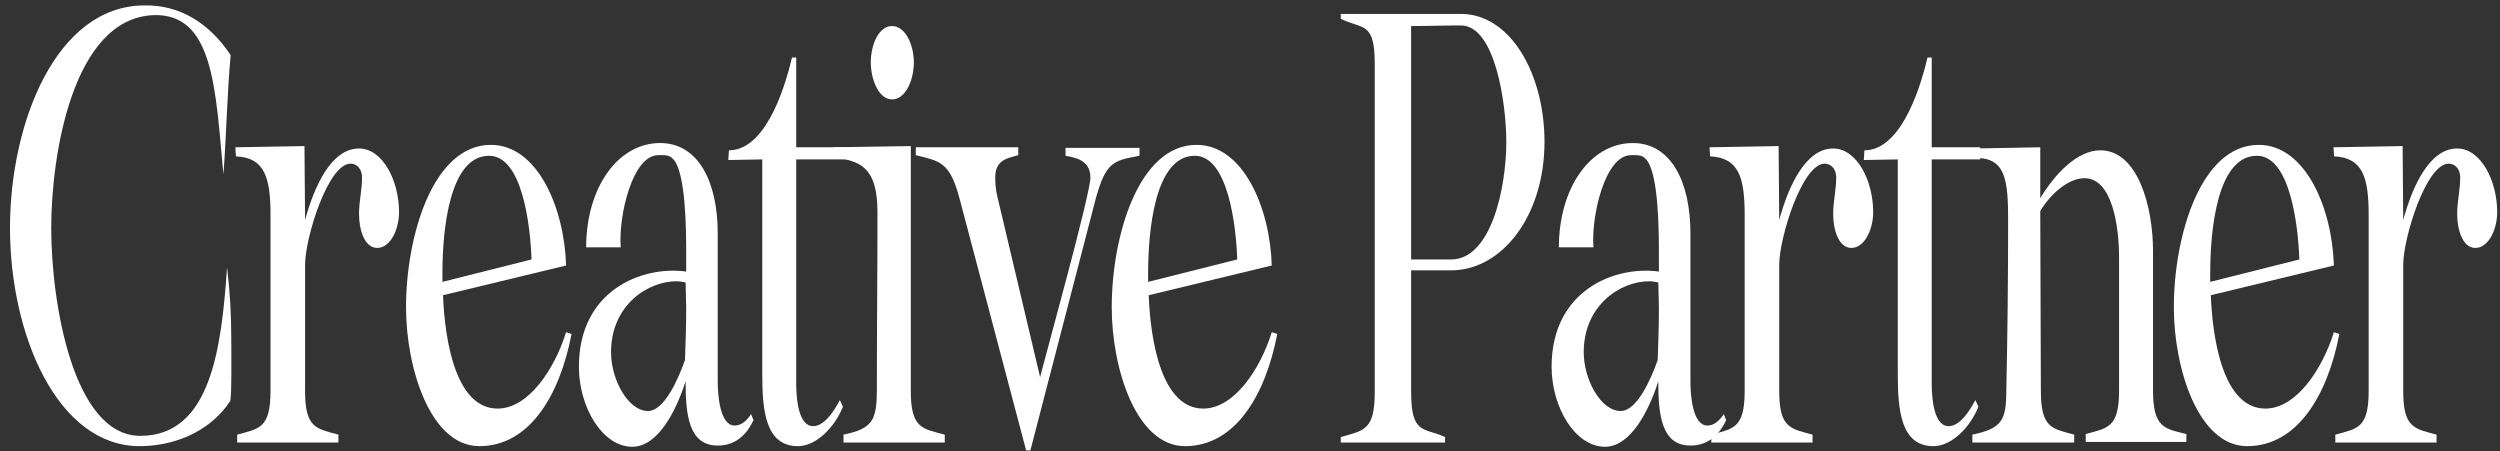
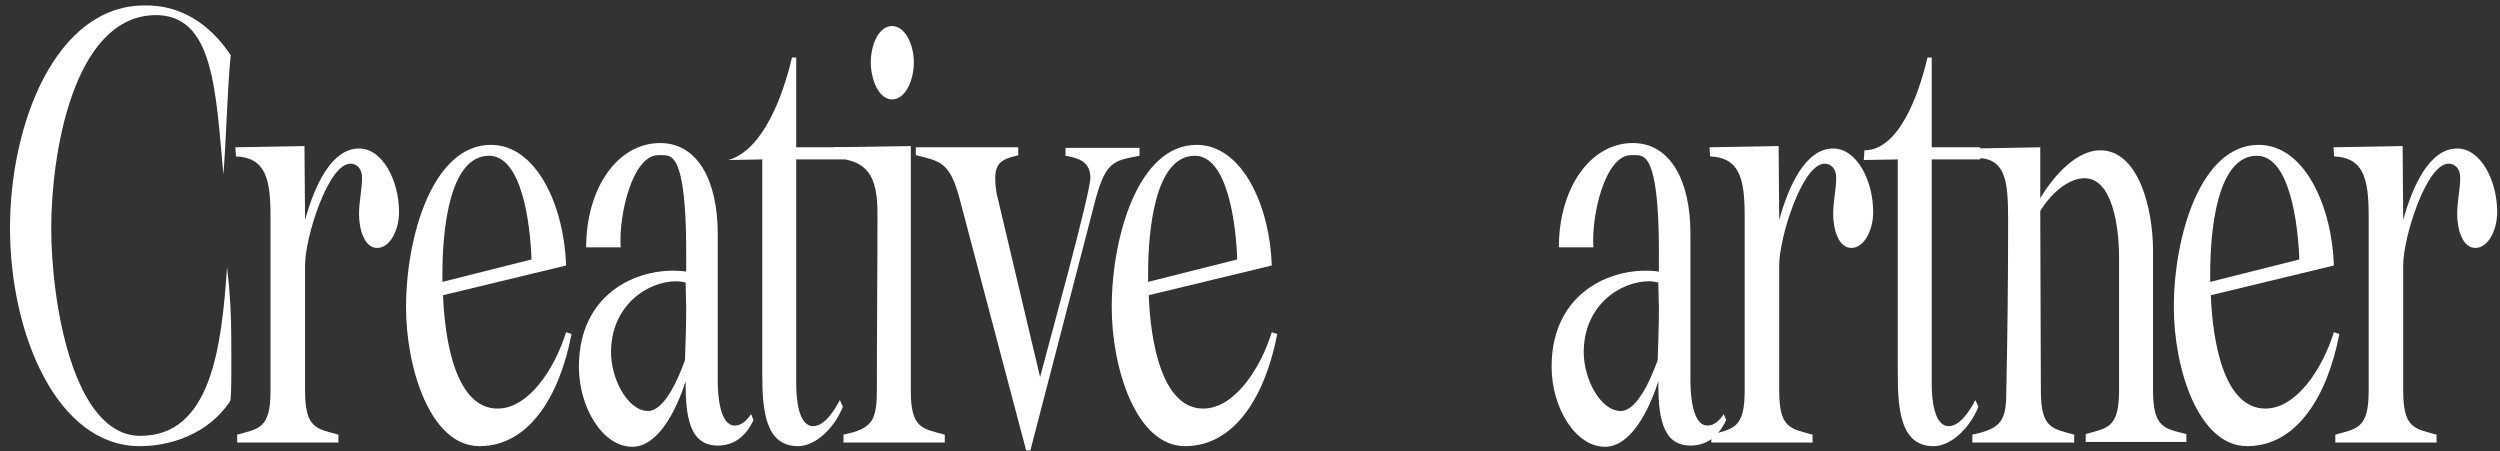
<svg xmlns="http://www.w3.org/2000/svg" width="216" height="39" viewBox="0 0 216 39" fill="none">
  <rect x="0" y="0" width="216" height="39" fill="#333333" stroke="none" />
  <path d="M0.864 19.692C0.864 10.63 4.845 0.469 12.492 0.469C15.478 0.416 18.044 1.935 19.93 4.764C19.616 8.168 19.564 11.678 19.302 15.082C18.621 7.697 18.464 1.15 13.278 1.307C6.259 1.569 4.426 13.459 4.426 19.692C4.426 26.134 6.312 37.658 12.126 37.658C18.254 37.658 19.145 29.958 19.616 23.096C19.878 25.244 19.983 27.234 19.983 29.382C19.983 30.22 20.035 34.463 19.878 34.672C17.992 37.501 14.745 38.548 12.073 38.548C4.95 38.548 0.864 28.91 0.864 19.692Z" fill="white" />
  <path d="M20.387 13.511L20.334 12.725L26.306 12.621L26.358 19.011C27.144 16.13 28.61 12.83 31.02 12.83C33.062 12.83 34.477 15.606 34.477 18.33C34.477 19.797 33.743 21.42 32.591 21.42C31.491 21.42 31.02 19.849 31.02 18.487C31.02 17.387 31.282 16.392 31.282 15.344C31.282 14.559 30.81 14.14 30.286 14.14C28.348 14.14 26.358 20.53 26.358 22.887V33.782C26.358 37.029 27.353 37.029 29.239 37.553V38.234H20.492V37.553C22.377 37.029 23.372 37.029 23.372 33.782V18.592C23.372 15.397 22.901 13.616 20.387 13.511Z" fill="white" />
  <path d="M41.42 38.548C37.177 38.548 35.082 31.791 35.082 26.553C35.082 20.425 37.387 12.516 42.415 12.516C46.396 12.516 48.753 17.859 48.91 22.939L38.277 25.506C38.434 29.591 39.429 35.301 42.991 35.301C45.663 35.301 47.915 31.896 48.91 28.701L49.381 28.858C48.334 34.306 45.663 38.548 41.42 38.548ZM42.258 13.459C38.801 13.459 38.225 19.954 38.225 23.62V24.354L45.924 22.416C45.82 19.325 45.086 13.459 42.258 13.459Z" fill="white" />
  <path d="M54.626 38.601C52.06 38.601 50.017 35.196 50.017 31.687C50.017 25.087 55.464 22.939 59.288 23.463V21.997C59.288 20.163 59.288 14.821 58.136 13.721C57.821 13.354 57.298 13.406 56.879 13.406C54.626 13.406 53.422 18.697 53.631 21.368H50.645C50.645 16.235 53.369 12.359 57.036 12.359C60.336 12.359 62.012 15.711 62.012 20.163V32.944C62.012 34.253 62.221 36.767 63.478 36.767C64.054 36.767 64.526 36.348 64.892 35.772L65.102 36.296C64.369 37.867 63.269 38.496 62.012 38.496C59.498 38.496 59.236 35.825 59.236 32.944C58.398 35.563 56.826 38.601 54.626 38.601ZM52.793 30.43C52.793 32.786 54.26 35.51 55.988 35.51C57.402 35.51 58.607 32.734 59.183 31.11C59.236 29.591 59.288 28.072 59.288 26.606L59.236 24.406C58.974 24.354 58.712 24.301 58.45 24.301C55.936 24.301 52.793 26.396 52.793 30.43Z" fill="white" />
-   <path d="M65.859 13.773L62.926 13.825L62.979 12.987C65.912 12.987 67.64 8.326 68.426 4.973H68.793V12.725H72.983V13.773H68.793V33.153C68.793 34.515 69.002 36.82 70.259 36.82C71.202 36.82 72.04 35.563 72.564 34.567L72.826 35.144C72.093 36.977 70.469 38.548 68.95 38.548C66.121 38.548 65.859 35.458 65.859 32.263C65.859 26.292 65.859 19.639 65.859 13.773Z" fill="white" />
+   <path d="M65.859 13.773L62.926 13.825C65.912 12.987 67.64 8.326 68.426 4.973H68.793V12.725H72.983V13.773H68.793V33.153C68.793 34.515 69.002 36.82 70.259 36.82C71.202 36.82 72.04 35.563 72.564 34.567L72.826 35.144C72.093 36.977 70.469 38.548 68.95 38.548C66.121 38.548 65.859 35.458 65.859 32.263C65.859 26.292 65.859 19.639 65.859 13.773Z" fill="white" />
  <path d="M72.147 13.616C72.042 13.616 72.095 12.725 71.99 12.725L78.694 12.621V33.782C78.694 37.029 79.689 37.029 81.627 37.553V38.234H72.88V37.553C73.561 37.396 74.609 37.186 75.133 36.558C75.709 35.982 75.761 34.724 75.761 33.782C75.761 28.649 75.814 23.463 75.814 18.33C75.814 14.349 74.242 13.93 72.147 13.616ZM77.071 8.588C75.918 8.588 75.237 6.859 75.237 5.392C75.237 3.873 75.918 2.25 77.071 2.25C78.223 2.25 78.956 3.873 78.956 5.392C78.956 6.859 78.275 8.588 77.071 8.588Z" fill="white" />
  <path d="M79.125 12.725H87.977V13.406C87.087 13.668 85.987 13.773 85.987 15.344C85.987 15.868 86.039 16.392 86.144 16.863L89.863 32.577C90.439 30.325 94.21 16.759 94.21 15.344C94.21 13.825 92.901 13.616 92.063 13.459V12.778H98.453V13.459C96.253 13.878 95.572 13.93 94.682 17.125L89.025 38.915H88.658L82.897 17.125C82.058 13.982 81.22 13.93 79.125 13.406V12.725Z" fill="white" />
  <path d="M102.392 38.548C98.149 38.548 96.054 31.791 96.054 26.553C96.054 20.425 98.359 12.516 103.387 12.516C107.368 12.516 109.725 17.859 109.882 22.939L99.249 25.506C99.406 29.591 100.402 35.301 103.963 35.301C106.635 35.301 108.887 31.896 109.882 28.701L110.354 28.858C109.306 34.306 106.635 38.548 102.392 38.548ZM103.23 13.459C99.773 13.459 99.197 19.954 99.197 23.62V24.354L106.897 22.416C106.792 19.325 106.059 13.459 103.23 13.459Z" fill="white" />
-   <path d="M115.845 1.202C119.302 1.202 122.759 1.202 126.216 1.202C130.511 1.202 133.444 6.388 133.444 12.254C133.444 18.644 129.778 23.358 125.378 23.358H121.921V33.886C121.921 37.605 123.073 36.925 124.854 37.763V38.234H115.845V37.763C117.835 37.186 118.778 37.186 118.778 33.886V5.497C118.778 1.778 117.678 2.564 115.845 1.621V1.202ZM121.921 2.25V22.416H125.378C128.835 22.416 130.144 16.235 130.144 12.254C130.144 9.007 129.201 2.197 126.216 2.197C124.802 2.197 123.387 2.25 121.921 2.25Z" fill="white" />
  <path d="M138.668 38.601C136.101 38.601 134.058 35.196 134.058 31.687C134.058 25.087 139.506 22.939 143.329 23.463V21.997C143.329 20.163 143.329 14.821 142.177 13.721C141.863 13.354 141.339 13.406 140.92 13.406C138.668 13.406 137.463 18.697 137.673 21.368H134.687C134.687 16.235 137.411 12.359 141.077 12.359C144.377 12.359 146.053 15.711 146.053 20.163V32.944C146.053 34.253 146.263 36.767 147.52 36.767C148.096 36.767 148.567 36.348 148.934 35.772L149.143 36.296C148.41 37.867 147.31 38.496 146.053 38.496C143.539 38.496 143.277 35.825 143.277 32.944C142.439 35.563 140.868 38.601 138.668 38.601ZM136.834 30.43C136.834 32.786 138.301 35.51 140.03 35.51C141.444 35.51 142.648 32.734 143.225 31.11C143.277 29.591 143.329 28.072 143.329 26.606L143.277 24.406C143.015 24.354 142.753 24.301 142.491 24.301C139.977 24.301 136.834 26.396 136.834 30.43Z" fill="white" />
  <path d="M147.753 13.511L147.701 12.725L153.672 12.621L153.725 19.011C154.51 16.13 155.977 12.83 158.386 12.83C160.429 12.83 161.843 15.606 161.843 18.33C161.843 19.797 161.11 21.42 159.958 21.42C158.858 21.42 158.386 19.849 158.386 18.487C158.386 17.387 158.648 16.392 158.648 15.344C158.648 14.559 158.177 14.14 157.653 14.14C155.715 14.14 153.725 20.53 153.725 22.887V33.782C153.725 37.029 154.72 37.029 156.605 37.553V38.234H147.858V37.553C149.744 37.029 150.739 37.029 150.739 33.782V18.592C150.739 15.397 150.268 13.616 147.753 13.511Z" fill="white" />
  <path d="M163.968 13.773L161.034 13.825L161.087 12.987C164.02 12.987 165.748 8.326 166.534 4.973H166.901V12.725H171.091V13.773H166.901V33.153C166.901 34.515 167.11 36.82 168.367 36.82C169.31 36.82 170.148 35.563 170.672 34.567L170.934 35.144C170.201 36.977 168.577 38.548 167.058 38.548C164.229 38.548 163.968 35.458 163.968 32.263C163.968 26.292 163.968 19.639 163.968 13.773Z" fill="white" />
  <path d="M170.412 13.668L170.569 12.83L176.279 12.725V17.125C177.536 15.03 179.474 12.987 181.464 12.987C184.712 12.987 186.021 17.859 186.021 21.682V33.729C186.021 36.977 187.016 37.029 188.902 37.501V38.182H180.207V37.501C182.093 36.977 183.088 36.977 183.088 33.729V22.258C183.088 19.587 182.512 15.397 180.102 15.397C178.688 15.397 177.169 16.759 176.279 18.225L176.331 33.782C176.331 37.029 177.326 37.029 179.212 37.553V38.234H170.412V37.553C172.926 37.029 173.345 36.348 173.345 33.782C173.45 28.963 173.502 24.039 173.502 19.116C173.502 15.606 173.345 13.459 170.412 13.668Z" fill="white" />
  <path d="M194.157 38.548C189.915 38.548 187.82 31.791 187.82 26.553C187.82 20.425 190.124 12.516 195.153 12.516C199.133 12.516 201.49 17.859 201.648 22.939L191.015 25.506C191.172 29.591 192.167 35.301 195.729 35.301C198.4 35.301 200.652 31.896 201.648 28.701L202.119 28.858C201.071 34.306 198.4 38.548 194.157 38.548ZM194.995 13.459C191.538 13.459 190.962 19.954 190.962 23.62V24.354L198.662 22.416C198.557 19.325 197.824 13.459 194.995 13.459Z" fill="white" />
  <path d="M201.667 13.511L201.614 12.725L207.586 12.621L207.638 19.011C208.424 16.13 209.89 12.83 212.3 12.83C214.342 12.83 215.757 15.606 215.757 18.33C215.757 19.797 215.023 21.42 213.871 21.42C212.771 21.42 212.3 19.849 212.3 18.487C212.3 17.387 212.562 16.392 212.562 15.344C212.562 14.559 212.09 14.14 211.566 14.14C209.628 14.14 207.638 20.53 207.638 22.887V33.782C207.638 37.029 208.633 37.029 210.519 37.553V38.234H201.772V37.553C203.657 37.029 204.652 37.029 204.652 33.782V18.592C204.652 15.397 204.181 13.616 201.667 13.511Z" fill="white" />
</svg>